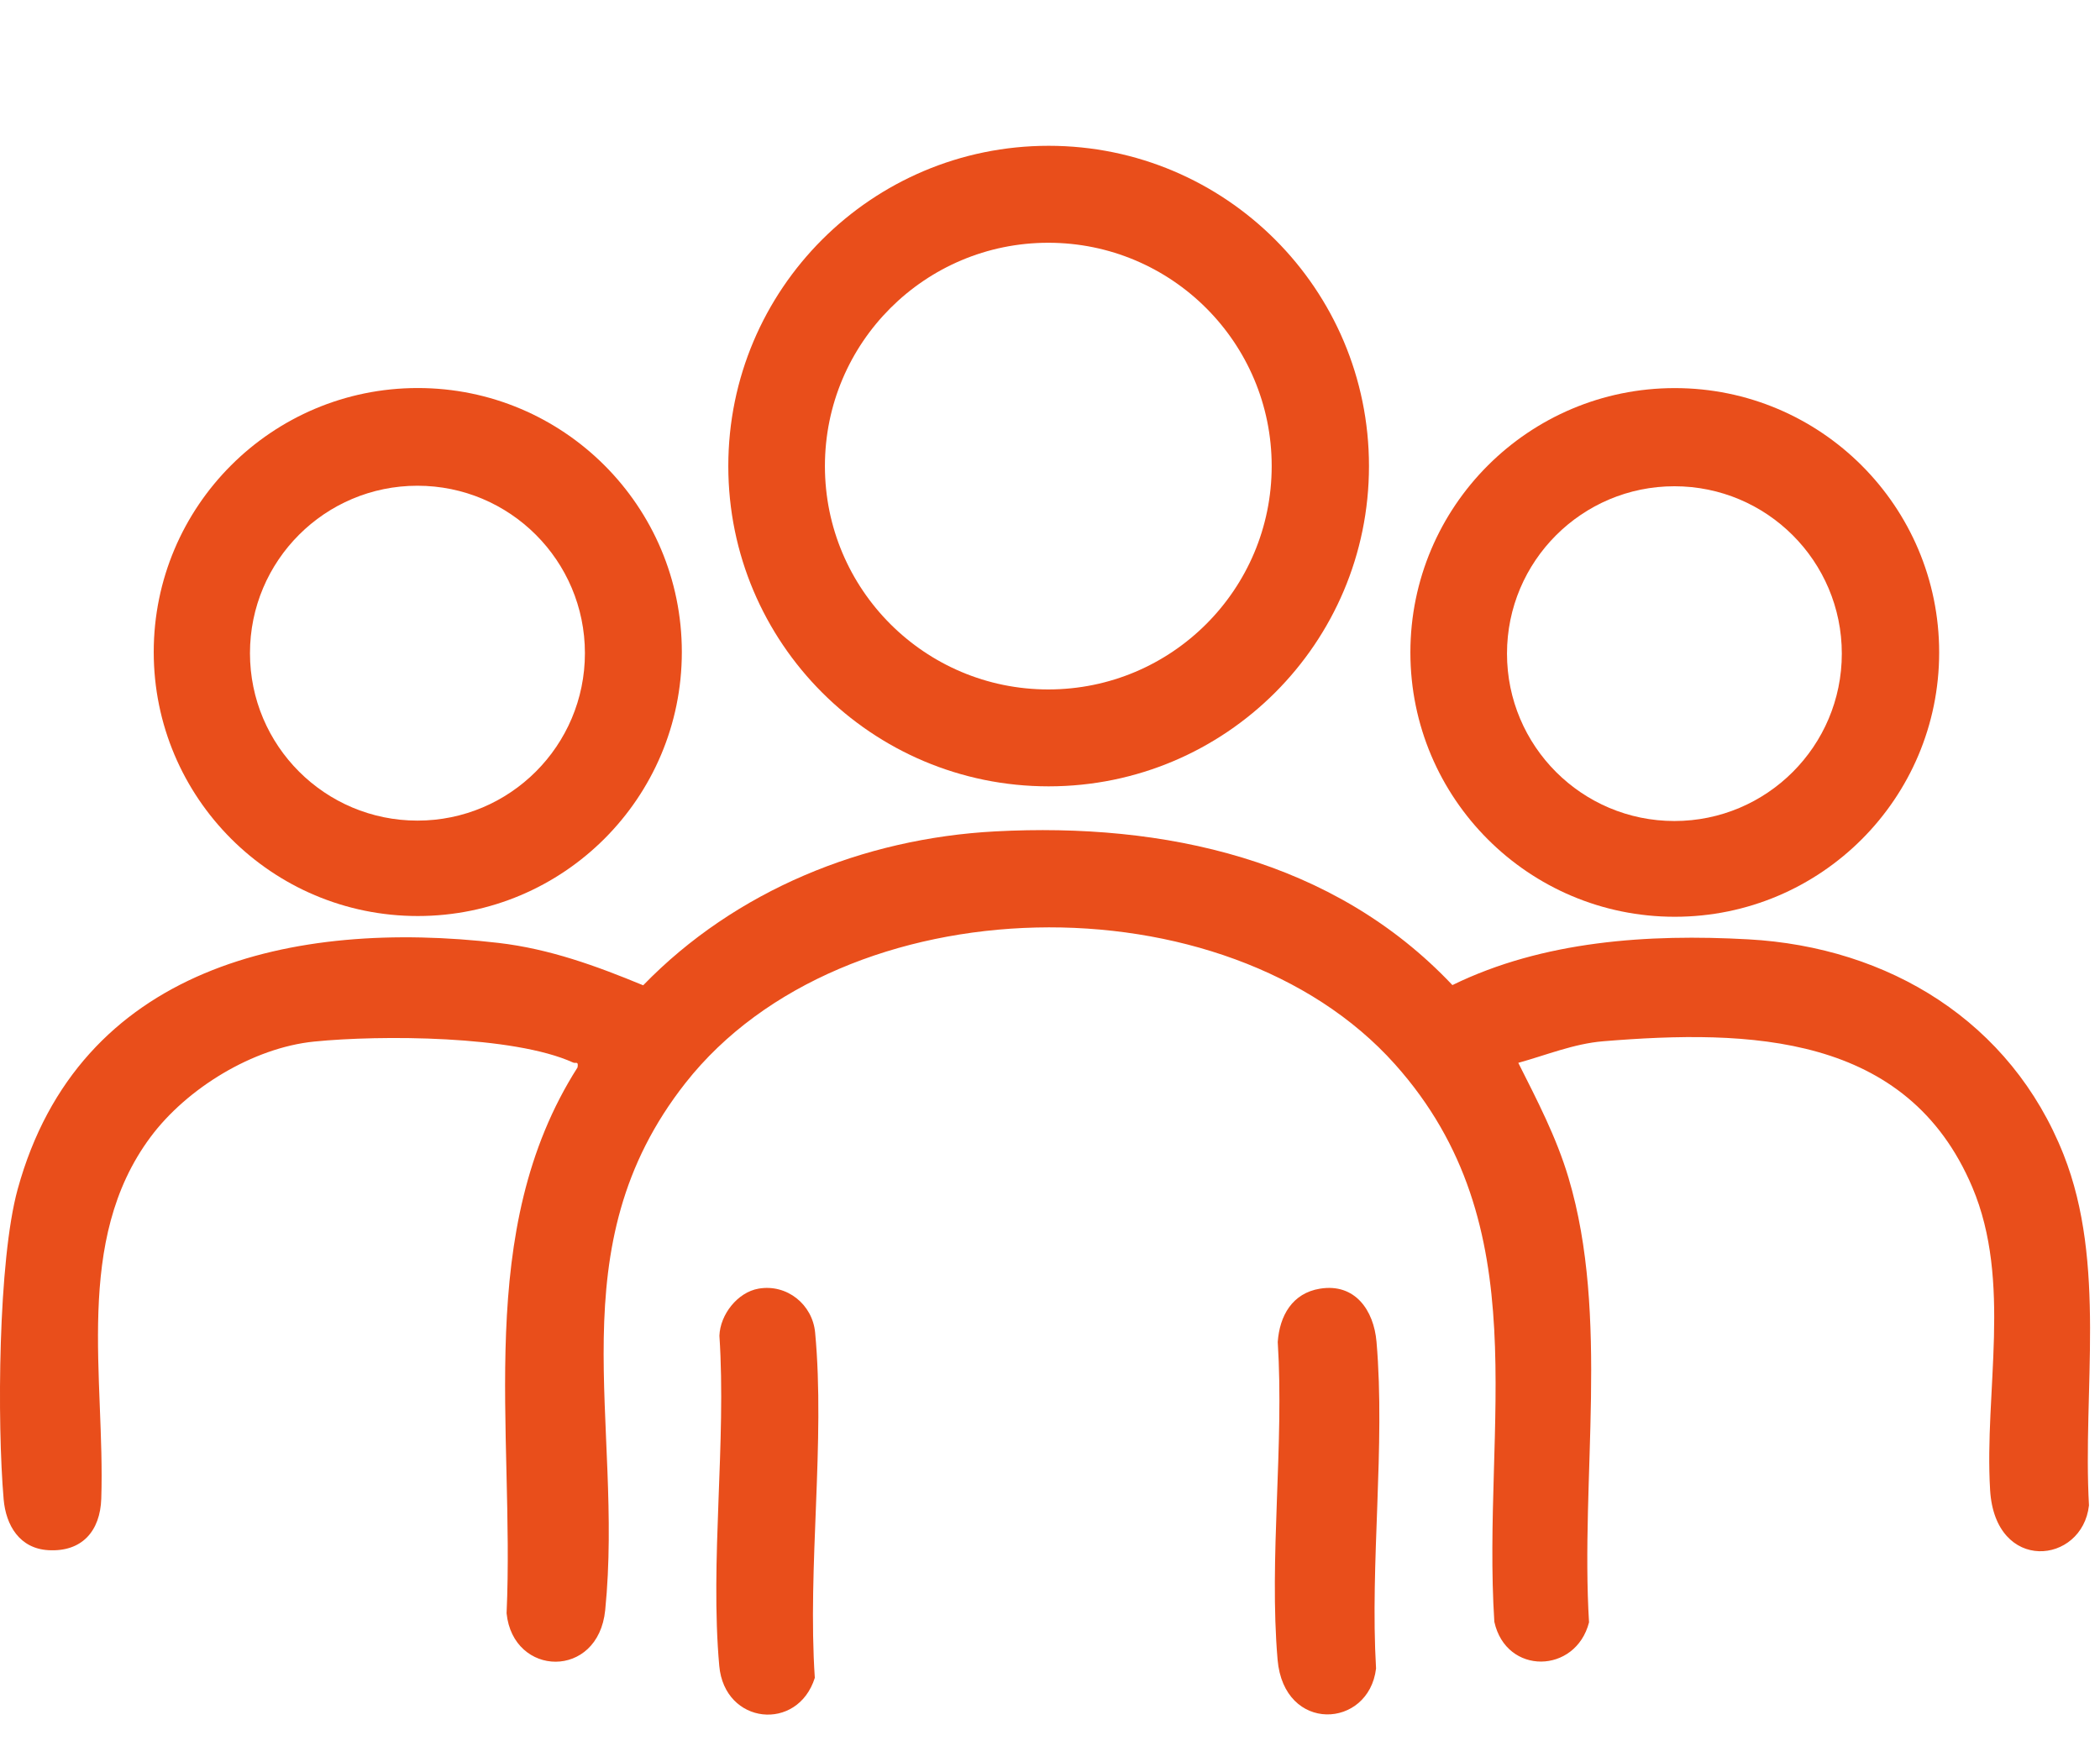
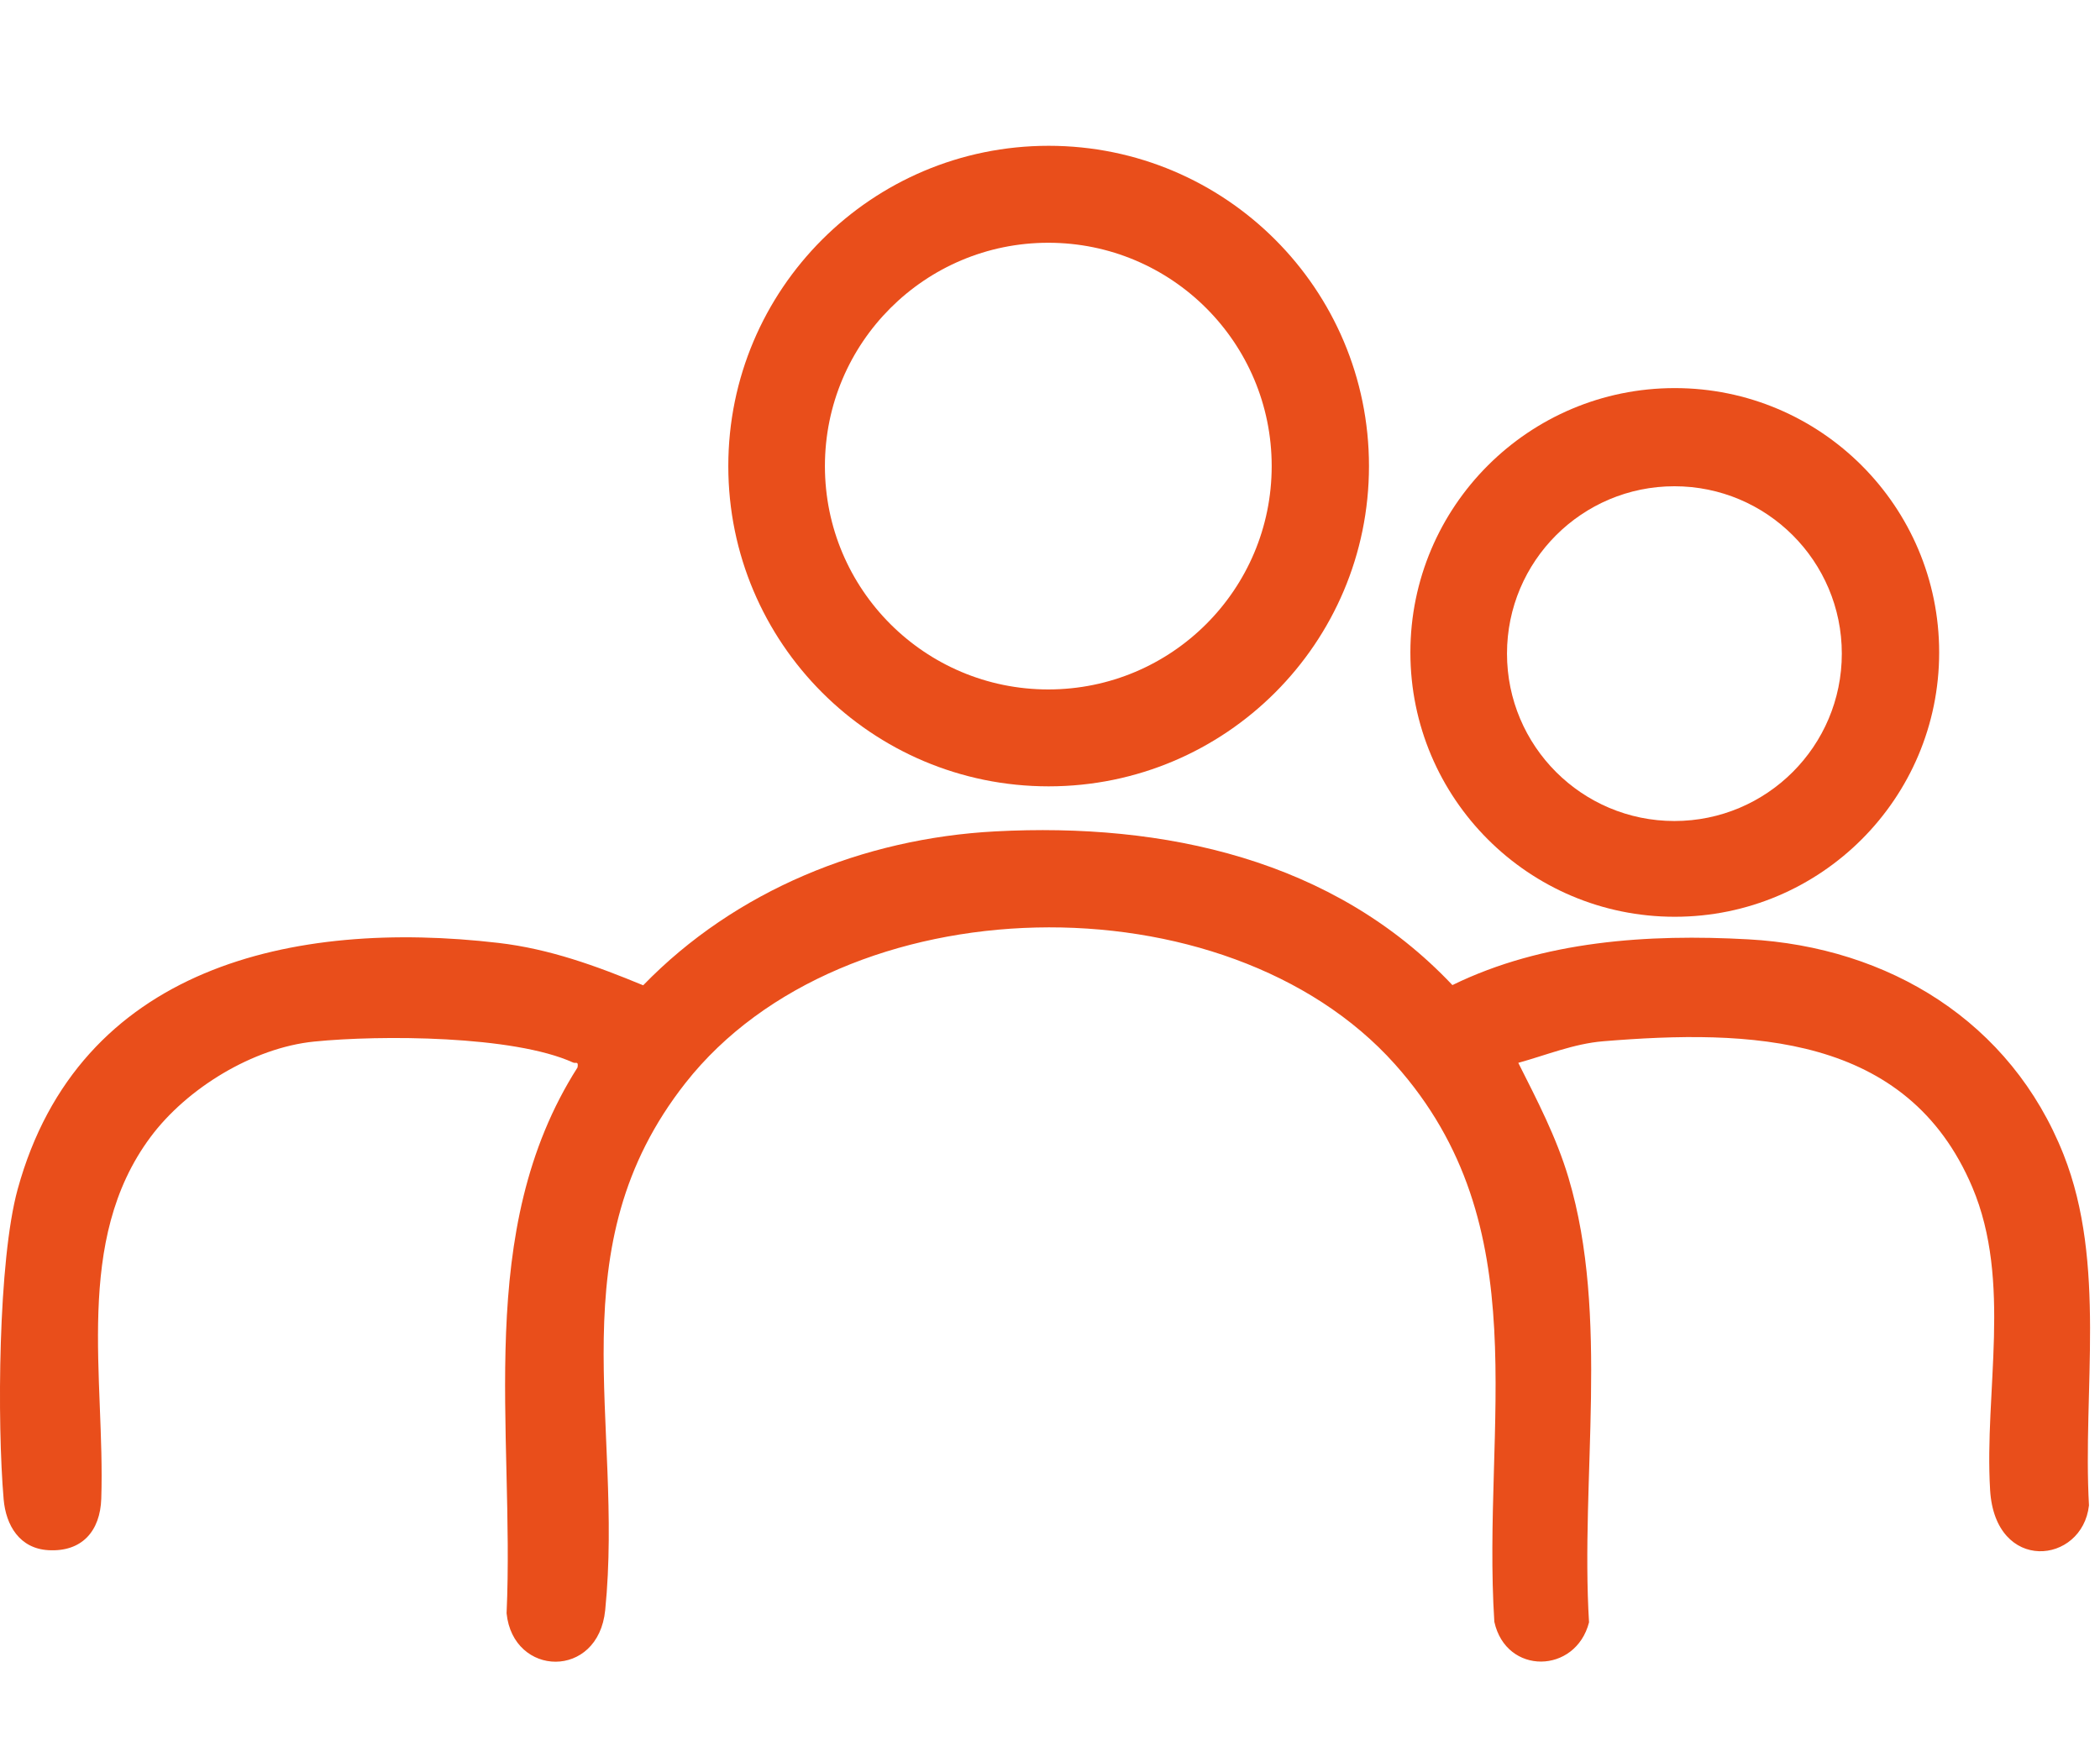
<svg xmlns="http://www.w3.org/2000/svg" id="Ebene_1" data-name="Ebene 1" viewBox="0 0 680.14 565.69">
  <defs>
    <style>
      .cls-1 {
        fill: #e94e1b;
      }
    </style>
  </defs>
  <path class="cls-1" d="M491.74,344.3c6.1,12.13,12.34,24.08,16.25,37.19,13.4,44.87,3.82,97.52,6.66,144.06-4.32,16.77-26.85,17.17-30.67-.18-4.11-64.32,14.73-128.1-32.18-180.61-54.67-61.2-178.65-58.94-229.78,6.05-42.03,53.43-19.9,109.82-26.01,170.79-2.26,22.5-29.85,21.7-31.94,1,2.68-59.56-10.79-123.79,22.98-176.81.36-2.2-.55-1.18-1.44-1.59-19.29-8.79-62.4-8.95-83.87-6.79-19.79,1.99-41.24,15.13-52.99,30.93-25.02,33.63-14.67,78.04-15.95,117.13-.34,10.48-6.22,17.32-17.13,16.7-9.27-.52-13.76-7.98-14.49-16.49-2.12-24.66-1.83-77.24,4.54-100.43,19.83-72.21,89.31-87.55,155.72-79.8,16.56,1.93,31.63,7.43,46.87,13.73,29.85-30.76,71.35-47.6,114.06-49.86,54.65-2.89,109.55,9.02,148.03,49.79,29.35-14.36,63.46-16.61,95.82-14.82,45.5,2.5,85.08,26.66,102.12,69.71,13.97,35.3,6.17,76.44,8.23,113.65-2.15,19.16-30.39,22.1-32.02-4.95-1.92-31.88,7.17-67.56-5.77-98.13-21.09-49.82-72.23-51.14-119.55-47.26-9.48.78-18.44,4.49-27.49,6.99Z" />
  <path class="cls-1" d="M443.38,150.98c0,57.3-46.45,103.75-103.75,103.75s-103.75-46.45-103.75-103.75,46.45-103.75,103.75-103.75,103.75,46.45,103.75,103.75ZM411.87,150.99c0-39.96-32.39-72.35-72.35-72.35s-72.35,32.39-72.35,72.35,32.39,72.35,72.35,72.35,72.35-32.39,72.35-72.35Z" />
  <path class="cls-1" d="M628.05,211.35c0,47.29-38.34,85.63-85.63,85.63s-85.63-38.34-85.63-85.63,38.34-85.63,85.63-85.63,85.63,38.34,85.63,85.63ZM596.52,211.74c0-29.95-24.28-54.22-54.22-54.22s-54.22,24.28-54.22,54.22,24.28,54.22,54.22,54.22,54.22-24.28,54.22-54.22Z" />
-   <path class="cls-1" d="M220.83,211.22c0,47.23-38.29,85.52-85.52,85.52s-85.52-38.29-85.52-85.52,38.29-85.52,85.52-85.52,85.52,38.29,85.52,85.52ZM189.44,211.59c0-29.95-24.28-54.24-54.24-54.24s-54.24,24.28-54.24,54.24,24.28,54.24,54.24,54.24,54.24-24.28,54.24-54.24Z" />
-   <path class="cls-1" d="M427.55,417.45c11.32-1.82,17.4,7.01,18.27,17.22,2.9,33.73-2.15,71.65-.15,105.82-2.33,19.56-29.84,21.06-31.89-2.85-2.82-32.84,2.17-69.66.05-102.92.6-8.46,4.69-15.82,13.71-17.27Z" />
-   <path class="cls-1" d="M245.72,417.44c9.16-1.57,17.43,5.13,18.28,14.22,3.32,35.37-2.51,75.95-.1,111.86-5.53,17.58-29.24,15.23-30.95-3.89-3.04-33.99,2.34-72.46.05-106.92.23-6.85,5.86-14.1,12.71-15.27Z" />
</svg>